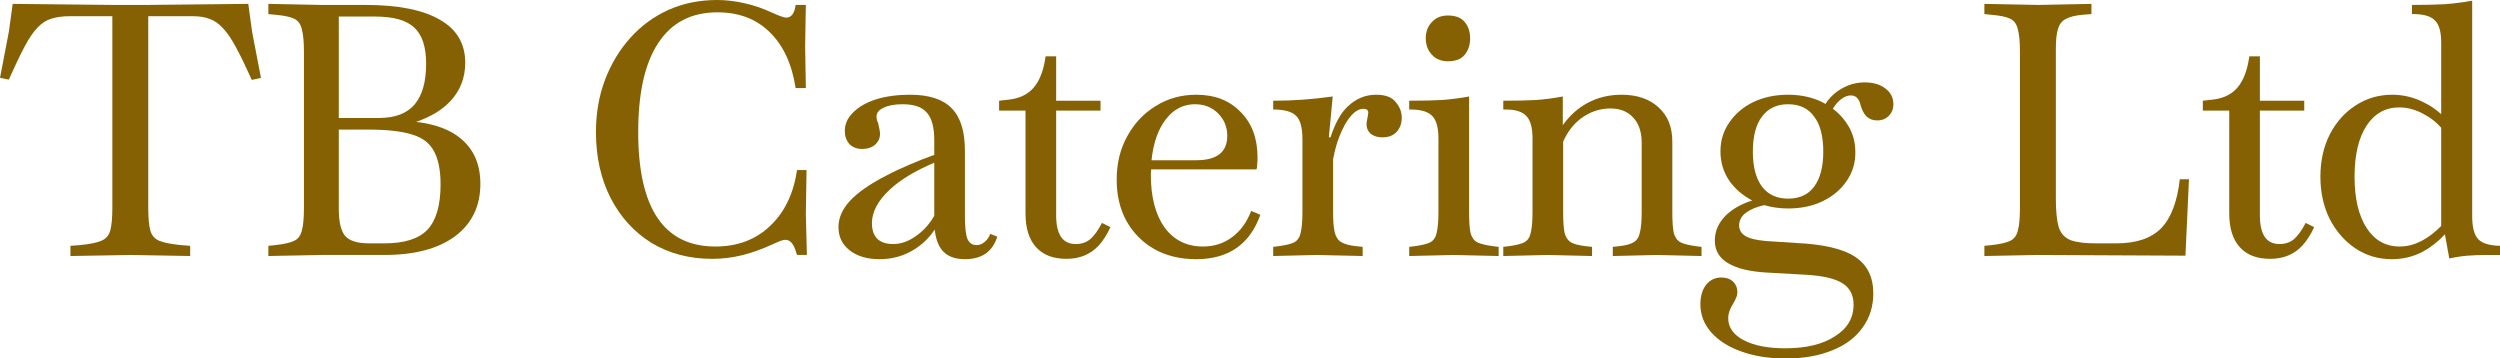
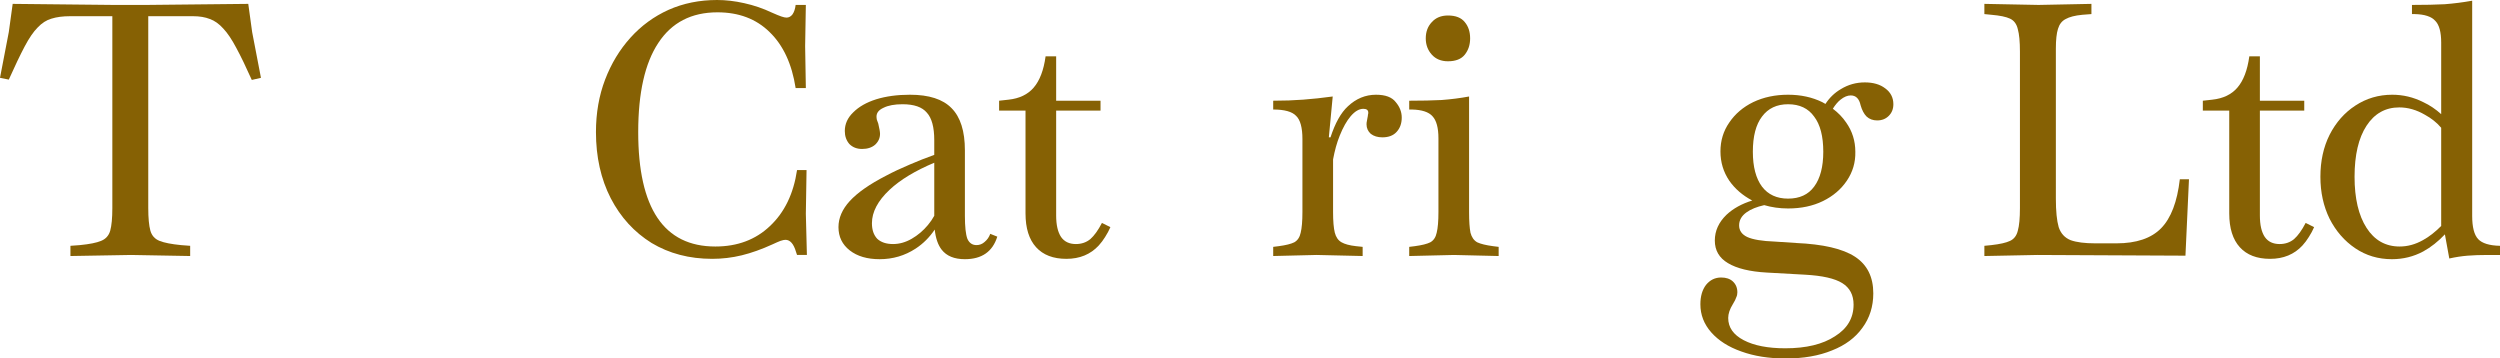
<svg xmlns="http://www.w3.org/2000/svg" id="uuid-579c1837-1140-421b-8482-5d96125ed016" viewBox="0 0 241.367 34.612">
  <defs>
    <style>.uuid-14953e1f-c185-42b6-b150-8f4397ee881e{fill:#866104;}</style>
  </defs>
  <path class="uuid-14953e1f-c185-42b6-b150-8f4397ee881e" d="M95.062,23.358c-.227.204-.487.306-.782.306-.408,0-.703-.204-.884-.612-.159-.431-.238-1.167-.238-2.21v-6.324c0-1.859-.431-3.219-1.292-4.08-.839-.861-2.176-1.292-4.012-1.292-1.224,0-2.312.147-3.264.442-.929.295-1.666.714-2.21,1.258-.544.521-.816,1.122-.816,1.802,0,.499.147.918.442,1.258.317.317.725.476,1.224.476.521,0,.941-.136,1.258-.408.317-.295.476-.646.476-1.054,0-.181-.057-.51-.17-.986-.045-.136-.091-.261-.136-.374-.023-.113-.034-.215-.034-.306,0-.363.227-.646.68-.85.453-.227,1.065-.34,1.836-.34,1.111,0,1.893.272,2.346.816.476.521.714,1.405.714,2.652v1.421c-.812.293-1.599.599-2.346.925-.861.363-1.632.725-2.312,1.088-1.587.816-2.754,1.632-3.502,2.448-.725.793-1.088,1.632-1.088,2.516,0,.929.363,1.677,1.088,2.244.725.567,1.689.85,2.89.85,1.269,0,2.425-.34,3.468-1.02.737-.481,1.349-1.099,1.848-1.84.09.837.312,1.485.668,1.942.476.612,1.224.918,2.244.918,1.632,0,2.675-.725,3.128-2.176l-.68-.272c-.113.317-.295.578-.544.782ZM88.024,23.052c-.589.34-1.19.51-1.802.51-.657,0-1.167-.17-1.53-.51-.34-.363-.51-.861-.51-1.496,0-1.088.567-2.165,1.7-3.23,1.041-.978,2.493-1.847,4.318-2.615v5.122c-.17.312-.374.609-.612.893-.453.544-.975.986-1.564,1.326Z" />
  <path class="uuid-14953e1f-c185-42b6-b150-8f4397ee881e" d="M105.266,23.086c-.386.317-.85.476-1.394.476-.635,0-1.111-.227-1.428-.68-.318-.476-.476-1.167-.476-2.074v-10.132h4.284v-.952h-4.284v-4.284h-1.02c-.182,1.337-.567,2.346-1.156,3.026-.567.657-1.372,1.043-2.414,1.156l-.918.102v.952h2.55v9.928c0,1.428.34,2.516,1.021,3.264.68.748,1.654,1.122,2.924,1.122,1.292,0,2.334-.431,3.128-1.292.226-.249.43-.521.612-.816.204-.317.374-.635.51-.952l-.816-.408c-.363.703-.737,1.224-1.122,1.564Z" />
-   <path class="uuid-14953e1f-c185-42b6-b150-8f4397ee881e" d="M44.508,13.396c-1.037-.884-2.498-1.413-4.332-1.629,1.393-.486,2.497-1.138,3.278-1.975.975-1.02,1.462-2.267,1.462-3.74,0-1.836-.816-3.219-2.448-4.148-1.632-.952-4.035-1.428-7.208-1.428h-4.25l-5.1-.102v.986l.68.068c.816.068,1.417.193,1.802.374.385.181.635.521.748,1.02.136.476.204,1.201.204,2.176v15.096c0,.975-.068,1.7-.204,2.176-.113.476-.363.805-.748.986-.385.181-.986.317-1.802.408l-.68.068v.986l5.134-.102h6.086c2.901,0,5.168-.601,6.8-1.802,1.632-1.224,2.448-2.913,2.448-5.066,0-1.859-.623-3.309-1.87-4.352ZM36.212,1.598c1.768,0,3.026.351,3.774,1.054.771.703,1.156,1.87,1.156,3.502,0,1.745-.374,3.06-1.122,3.944-.748.861-1.893,1.292-3.434,1.292h-3.876V1.598h3.502ZM41.278,22.168c-.839.884-2.221,1.326-4.148,1.326h-1.496c-1.111,0-1.881-.238-2.312-.714-.408-.499-.612-1.36-.612-2.584v-7.684h2.856c1.813,0,3.219.159,4.216.476.997.295,1.7.827,2.108,1.598.431.771.646,1.847.646,3.23,0,1.995-.419,3.445-1.258,4.352Z" />
  <path class="uuid-14953e1f-c185-42b6-b150-8f4397ee881e" d="M139.795,5.916c.748,0,1.292-.215,1.632-.646.34-.431.51-.952.51-1.564,0-.635-.17-1.156-.51-1.564-.34-.431-.884-.646-1.632-.646-.657,0-1.178.215-1.564.646-.385.408-.578.929-.578,1.564,0,.612.193,1.133.578,1.564.386.431.907.646,1.564.646Z" />
  <path class="uuid-14953e1f-c185-42b6-b150-8f4397ee881e" d="M23.97.374l-9.792.102h-3.23L1.224.374l-.374,2.72-.85,4.42.85.17c.589-1.315,1.099-2.38,1.53-3.196s.85-1.428,1.258-1.836c.408-.431.85-.714,1.326-.85.499-.159,1.099-.238,1.802-.238h4.08v18.53c0,.952-.068,1.677-.204,2.176-.136.476-.431.805-.884.986-.431.181-1.111.317-2.04.408l-.918.068v.986l5.848-.102,5.712.102v-.986l-.884-.068c-.929-.091-1.621-.227-2.074-.408-.453-.181-.748-.51-.884-.986-.136-.499-.204-1.224-.204-2.176V1.564h4.318c.635,0,1.179.091,1.632.272.453.159.884.465,1.292.918.408.431.827,1.054,1.258,1.87.431.793.929,1.825,1.496,3.094l.884-.204-.85-4.42-.374-2.72Z" />
  <path class="uuid-14953e1f-c185-42b6-b150-8f4397ee881e" d="M77.87,16.422h-.918c-.34,2.289-1.213,4.091-2.618,5.406-1.383,1.315-3.139,1.972-5.27,1.972-4.964,0-7.446-3.683-7.446-11.05,0-3.785.646-6.653,1.938-8.602,1.292-1.972,3.196-2.958,5.712-2.958,2.063,0,3.74.635,5.032,1.904,1.315,1.269,2.153,3.071,2.516,5.406h.986l-.068-4.046.068-3.978h-.986c-.045.385-.147.691-.306.918-.159.204-.351.306-.578.306-.113,0-.272-.034-.476-.102-.204-.068-.51-.193-.918-.374-.861-.408-1.757-.714-2.686-.918-.907-.204-1.779-.306-2.618-.306-1.7,0-3.264.317-4.692.952-1.405.635-2.629,1.53-3.672,2.686-1.043,1.156-1.859,2.505-2.448,4.046s-.884,3.23-.884,5.066c0,2.403.476,4.533,1.428,6.392.952,1.836,2.267,3.275,3.944,4.318,1.7,1.02,3.649,1.53,5.848,1.53.975,0,1.927-.113,2.856-.34s1.915-.578,2.958-1.054c.34-.159.601-.272.782-.34.204-.068.363-.102.476-.102.453,0,.793.385,1.02,1.156l.102.306h.952l-.102-3.978.068-4.216Z" />
  <path class="uuid-14953e1f-c185-42b6-b150-8f4397ee881e" d="M221.482,23.086c-.386.317-.85.476-1.394.476-.635,0-1.111-.227-1.428-.68-.318-.476-.476-1.167-.476-2.074v-10.132h4.284v-.952h-4.284v-4.284h-1.02c-.182,1.337-.567,2.346-1.156,3.026-.567.657-1.372,1.043-2.414,1.156l-.918.102v.952h2.55v9.928c0,1.428.34,2.516,1.02,3.264s1.654,1.122,2.924,1.122c1.292,0,2.334-.431,3.128-1.292.226-.249.43-.521.612-.816.204-.317.374-.635.51-.952l-.816-.408c-.363.703-.737,1.224-1.122,1.564Z" />
  <path class="uuid-14953e1f-c185-42b6-b150-8f4397ee881e" d="M182.016,8.534c-.498-.385-1.156-.578-1.972-.578-.838,0-1.609.215-2.312.646-.611.355-1.104.837-1.492,1.433-.104-.058-.201-.121-.31-.175-.974-.476-2.074-.714-3.298-.714-1.246,0-2.368.238-3.366.714-.974.476-1.745,1.133-2.312,1.972-.566.816-.85,1.745-.85,2.788s.284,1.983.85,2.822c.548.789,1.291,1.426,2.219,1.918-.993.305-1.83.759-2.491,1.38-.748.725-1.122,1.553-1.122,2.482,0,.952.42,1.677,1.258,2.176.862.521,2.12.827,3.774.918l3.672.204c1.678.091,2.879.363,3.604.816.726.453,1.088,1.145,1.088,2.074,0,1.292-.6,2.312-1.802,3.06-1.178.771-2.776,1.156-4.794,1.156-1.677,0-3.014-.261-4.012-.782-.997-.521-1.496-1.235-1.496-2.142,0-.408.148-.85.442-1.326.182-.295.295-.521.34-.68.068-.136.102-.295.102-.476,0-.431-.147-.782-.442-1.054-.272-.249-.646-.374-1.122-.374-.589,0-1.076.238-1.462.714-.362.476-.544,1.099-.544,1.87,0,1.02.352,1.927,1.054,2.72.703.793,1.666,1.405,2.89,1.836,1.247.453,2.675.68,4.284.68,1.723,0,3.219-.261,4.488-.782,1.27-.499,2.244-1.224,2.924-2.176.703-.952,1.054-2.063,1.054-3.332,0-1.587-.589-2.765-1.768-3.536-1.178-.771-3.082-1.213-5.712-1.326l-2.04-.136c-1.224-.045-2.108-.193-2.652-.442-.521-.249-.782-.623-.782-1.122s.238-.918.714-1.258c.421-.306.997-.535,1.709-.696.715.208,1.479.322,2.303.322,1.27,0,2.392-.238,3.366-.714.975-.476,1.746-1.133,2.312-1.972.567-.839.839-1.768.816-2.788,0-1.043-.294-1.983-.884-2.822-.348-.516-.784-.955-1.287-1.334.219-.349.462-.651.743-.876.34-.272.669-.408.986-.408.25,0,.454.079.612.238.159.159.272.397.34.714.136.476.329.839.578,1.088.272.249.612.374,1.02.374.454,0,.828-.147,1.122-.442.295-.295.442-.669.442-1.122,0-.635-.26-1.145-.782-1.53ZM175.148,18.02c-.566.771-1.405,1.156-2.516,1.156-1.088,0-1.926-.385-2.516-1.156-.589-.793-.884-1.915-.884-3.366,0-1.496.295-2.629.884-3.4.59-.793,1.428-1.19,2.516-1.19,1.111,0,1.95.397,2.516,1.19.59.771.884,1.904.884,3.4,0,1.451-.294,2.573-.884,3.366Z" />
  <path class="uuid-14953e1f-c185-42b6-b150-8f4397ee881e" d="M208.653,22.032c-.952.975-2.391,1.462-4.318,1.462h-2.04c-1.02,0-1.813-.102-2.38-.306-.567-.227-.952-.646-1.156-1.258-.181-.635-.272-1.541-.272-2.72V4.692c0-.839.068-1.473.204-1.904.136-.453.385-.771.748-.952.363-.204.895-.34,1.598-.408l.884-.068V.374l-5.1.102-5.236-.102v.986l.68.068c.816.068,1.417.193,1.802.374.385.181.635.521.748,1.02.136.476.204,1.201.204,2.176v15.096c0,.975-.068,1.7-.204,2.176-.113.476-.363.805-.748.986-.385.181-.986.317-1.802.408l-.68.068v.986l5.1-.102,14.314.068.34-7.378h-.884c-.249,2.176-.85,3.751-1.802,4.726Z" />
-   <path class="uuid-14953e1f-c185-42b6-b150-8f4397ee881e" d="M118.929,22.916c-.793.589-1.723.884-2.788.884-1.564,0-2.799-.612-3.706-1.836-.884-1.247-1.326-2.947-1.326-5.1,0-.179.019-.337.025-.51h10.175c.045-.113.068-.272.068-.476.023-.227.034-.453.034-.68,0-1.836-.544-3.298-1.632-4.386-1.065-1.111-2.493-1.666-4.284-1.666-1.451,0-2.754.363-3.91,1.088-1.156.703-2.074,1.677-2.754,2.924-.68,1.224-1.02,2.618-1.02,4.182,0,1.519.317,2.856.952,4.012.657,1.156,1.564,2.063,2.72,2.72,1.156.635,2.493.952,4.012.952,3.105,0,5.168-1.428,6.188-4.284l-.884-.374c-.431,1.111-1.054,1.961-1.87,2.55ZM112.265,11.934c.793-1.247,1.836-1.87,3.128-1.87.884,0,1.621.295,2.21.884.589.589.884,1.315.884,2.176,0,1.564-.997,2.346-2.992,2.346h-4.317c.14-1.407.5-2.588,1.087-3.536Z" />
  <path class="uuid-14953e1f-c185-42b6-b150-8f4397ee881e" d="M239.259,23.086c-.385-.408-.578-1.156-.578-2.244V.068c-.884.159-1.768.272-2.652.34-.884.045-1.938.068-3.162.068v.884h.272c.952.023,1.61.238,1.972.646.386.385.578,1.088.578,2.108v6.908c-.522-.472-1.096-.865-1.734-1.162-.952-.476-1.949-.714-2.992-.714-1.314,0-2.504.351-3.57,1.054-1.042.68-1.87,1.621-2.482,2.822-.589,1.179-.884,2.527-.884,4.046,0,1.496.295,2.845.884,4.046.612,1.201,1.44,2.153,2.482,2.856,1.043.703,2.222,1.054,3.536,1.054,1.088,0,2.097-.249,3.026-.748.747-.409,1.443-.962,2.092-1.65l.424,2.33c.612-.136,1.202-.227,1.768-.272.567-.045,1.213-.068,1.938-.068h1.19v-.884c-1.02-.023-1.722-.238-2.108-.646ZM233.921,23.188c-.725.408-1.473.612-2.244.612-1.36,0-2.425-.601-3.196-1.802-.77-1.201-1.156-2.845-1.156-4.93,0-2.108.386-3.751,1.156-4.93.771-1.179,1.825-1.768,3.162-1.768.839,0,1.666.238,2.482.714.613.331,1.133.749,1.564,1.25v9.482c-.575.581-1.164,1.043-1.768,1.373Z" />
  <path class="uuid-14953e1f-c185-42b6-b150-8f4397ee881e" d="M132.851,9.146c-1.02,0-1.927.374-2.72,1.122-.676.619-1.231,1.631-1.676,2.992h-.16l.374-3.944c-.997.136-1.949.238-2.856.306-.884.068-1.847.102-2.89.102v.85c1.088,0,1.825.204,2.21.612.408.385.612,1.133.612,2.244v7.038c0,.884-.057,1.553-.17,2.006-.091.431-.295.737-.612.918-.317.159-.816.283-1.496.374l-.544.068v.884l4.182-.102,4.454.102v-.884l-.646-.068c-.612-.068-1.077-.193-1.394-.374-.317-.181-.533-.487-.646-.918-.113-.453-.17-1.122-.17-2.006v-5.076c.157-.843.365-1.619.646-2.302.317-.793.669-1.417,1.054-1.87.408-.476.816-.714,1.224-.714.317,0,.476.125.476.374,0,.068-.011.136-.034.204,0,.068-.011.147-.034.238-.023.159-.045.283-.068.374-.023.091-.034.193-.034.306,0,.363.136.669.408.918.295.227.669.34,1.122.34.589,0,1.043-.17,1.36-.51.34-.363.51-.827.51-1.394,0-.544-.193-1.043-.578-1.496-.363-.476-.997-.714-1.904-.714Z" />
  <path class="uuid-14953e1f-c185-42b6-b150-8f4397ee881e" d="M142.617,23.392c-.317-.181-.532-.487-.646-.918-.09-.453-.136-1.122-.136-2.006v-11.152c-.861.159-1.745.272-2.652.34-.884.045-1.926.068-3.128.068v.85h.272c.952.023,1.61.238,1.972.646.386.408.578,1.122.578,2.142v7.106c0,.884-.056,1.553-.17,2.006-.09.431-.294.737-.612.918-.317.159-.816.283-1.496.374l-.544.068v.884l4.318-.102,4.318.102v-.884l-.544-.068c-.68-.091-1.19-.215-1.53-.374Z" />
-   <path class="uuid-14953e1f-c185-42b6-b150-8f4397ee881e" d="M164.279,23.834l-.544-.068c-.68-.091-1.179-.215-1.496-.374-.317-.181-.533-.487-.646-.918-.091-.453-.136-1.122-.136-2.006v-6.8c0-1.405-.442-2.505-1.326-3.298-.884-.816-2.074-1.224-3.57-1.224-1.224,0-2.335.272-3.332.816-.912.498-1.686,1.205-2.332,2.101l-.014-.027v-2.72c-.839.159-1.7.272-2.584.34-.861.045-1.915.068-3.162.068v.85h.272c.929,0,1.587.215,1.972.646.385.408.578,1.122.578,2.142v7.106c0,.884-.057,1.553-.17,2.006-.091.431-.295.737-.612.918-.317.159-.816.283-1.496.374l-.544.068v.884l4.284-.102,4.284.102v-.884l-.612-.068c-.635-.068-1.111-.193-1.428-.374-.295-.181-.499-.487-.612-.918-.091-.453-.136-1.122-.136-2.006v-6.792c.406-.923.977-1.68,1.734-2.252.861-.635,1.802-.952,2.822-.952.952,0,1.689.295,2.21.884.544.567.816,1.383.816,2.448v6.664c0,.861-.057,1.519-.17,1.972-.091.453-.295.771-.612.952-.295.181-.759.306-1.394.374l-.612.068v.884l4.284-.102,4.284.102v-.884Z" />
</svg>